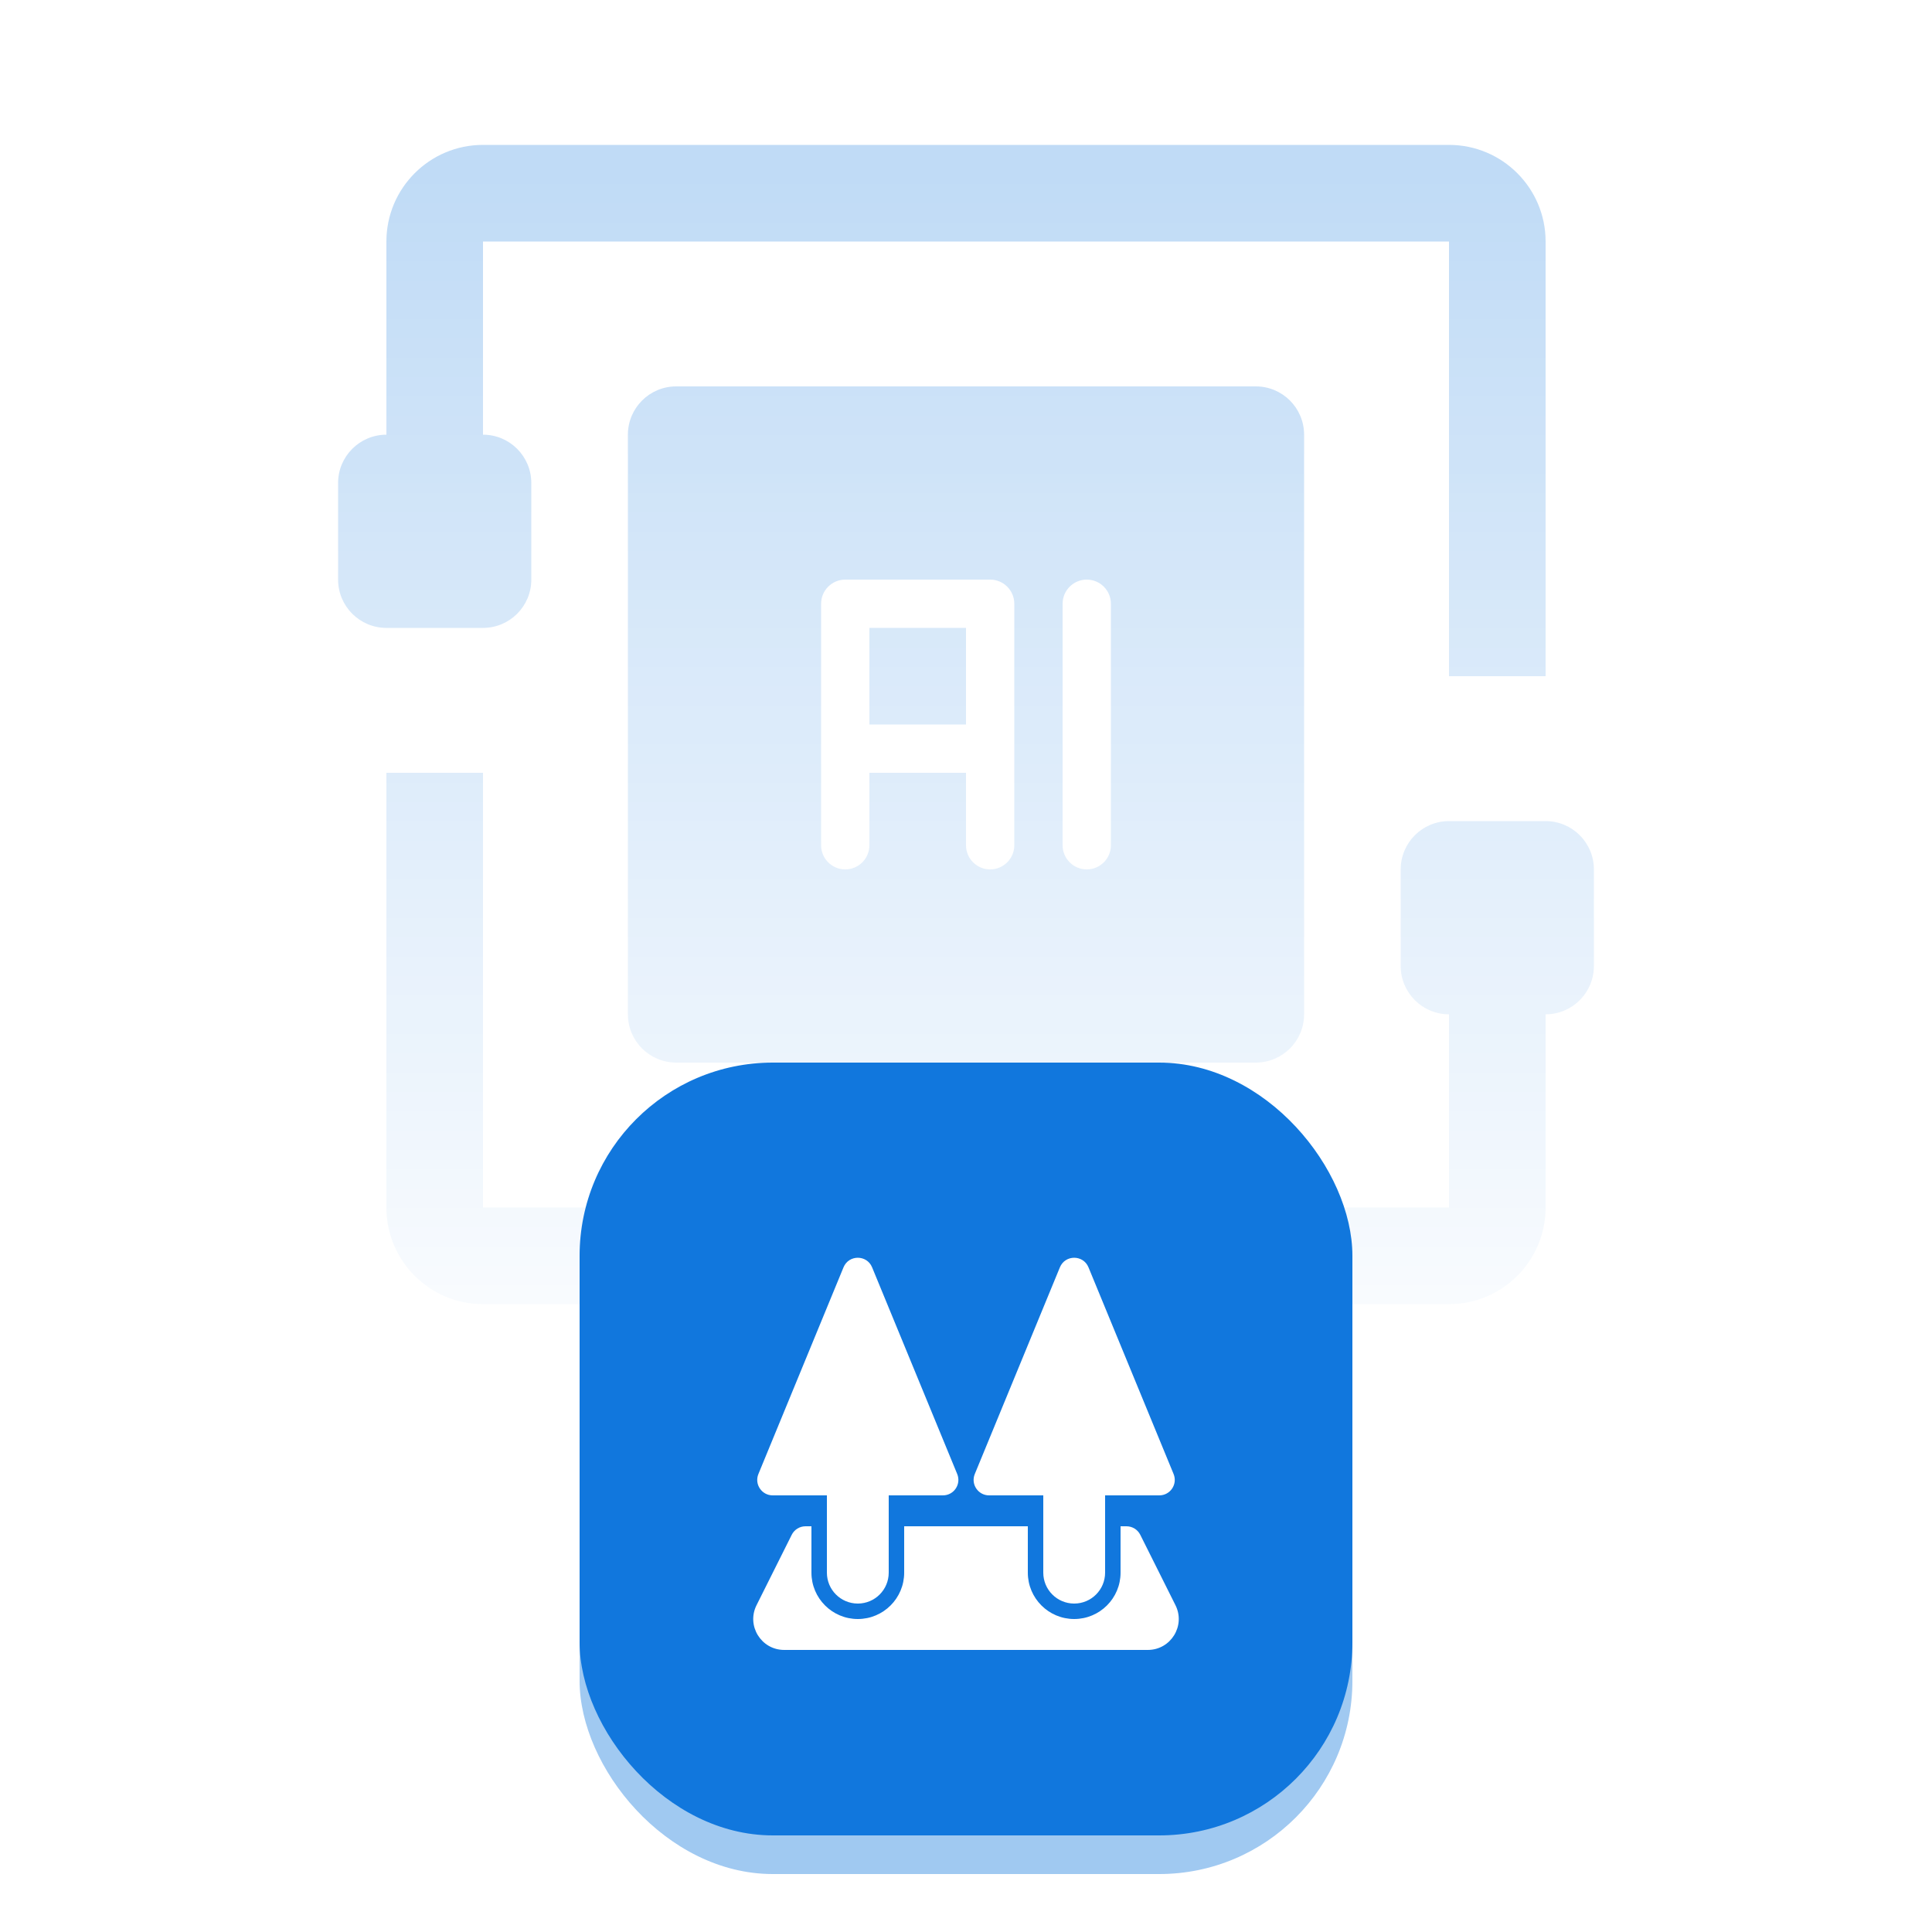
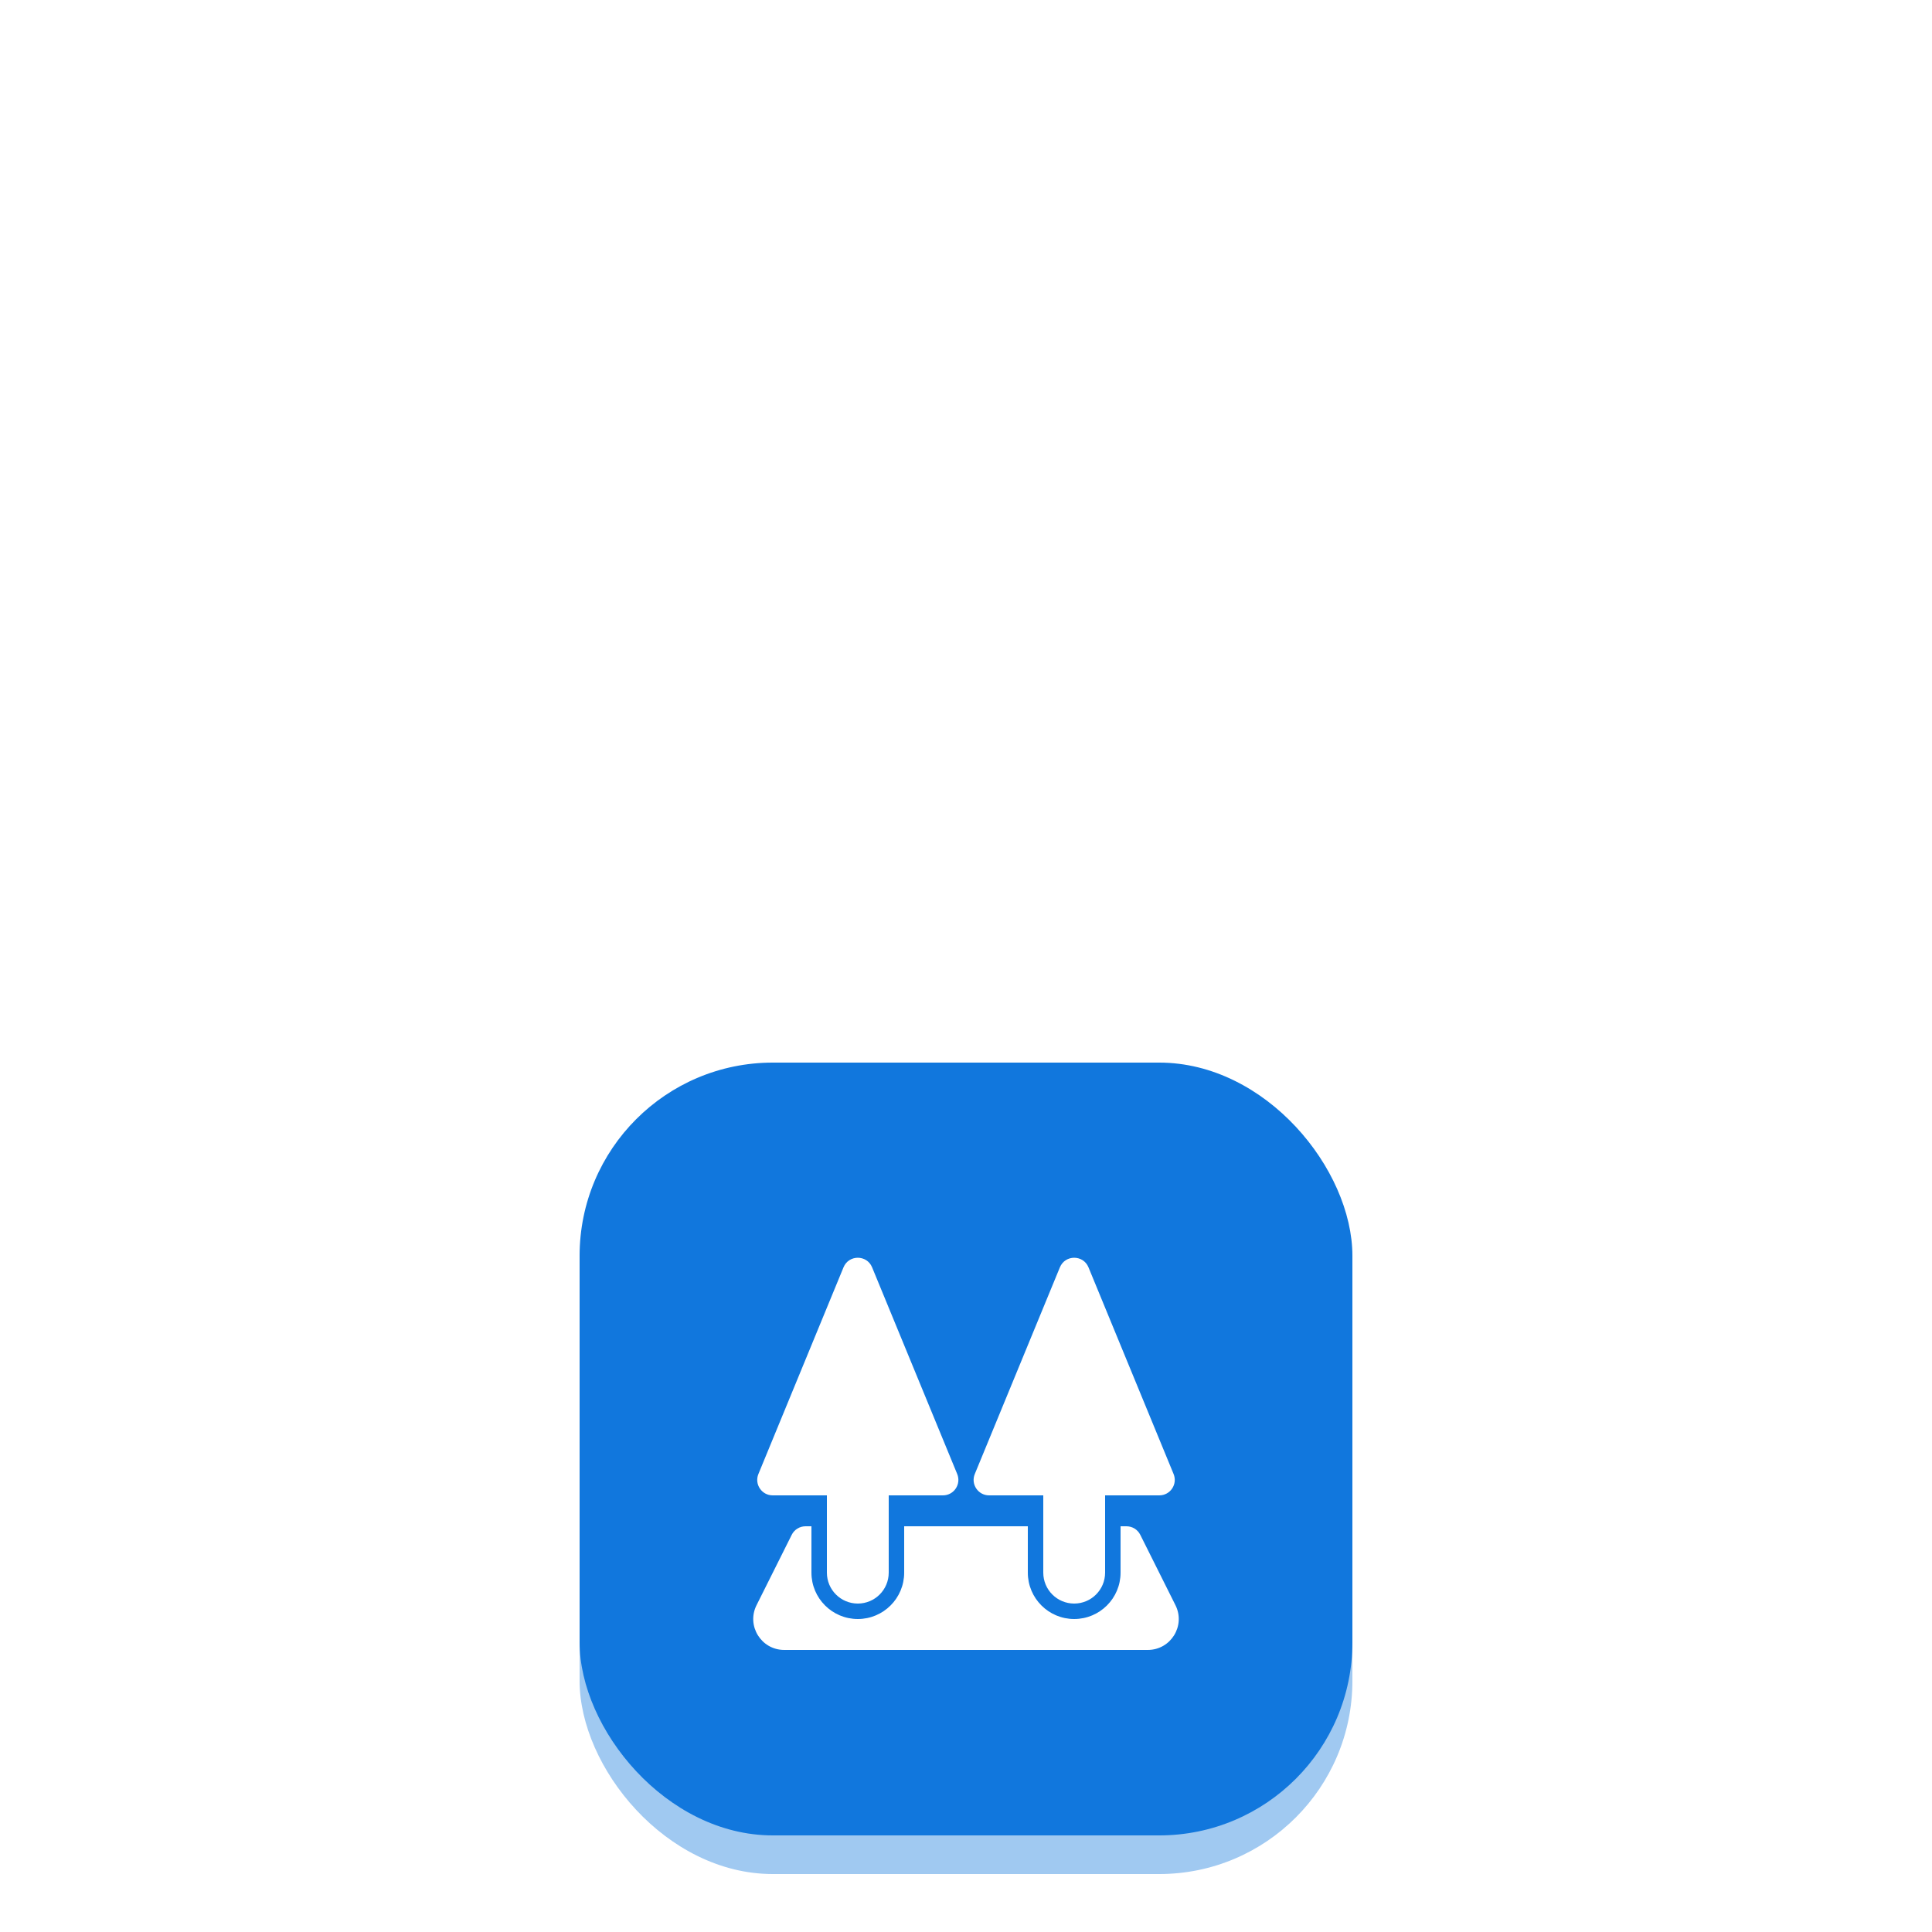
<svg xmlns="http://www.w3.org/2000/svg" width="100" height="100" viewBox="0 0 100 100" fill="none">
  <mask id="mask0_986_260" style="mask-type:alpha" maskUnits="userSpaceOnUse" x="12" y="0" width="76" height="75">
    <rect x="12.5" width="75" height="75" fill="url(#paint0_linear_986_260)" />
  </mask>
  <g mask="url(#mask0_986_260)">
-     <path d="M50 32.5H45V37.5H50V32.5Z" fill="#1177DD" />
-     <path fill-rule="evenodd" clip-rule="evenodd" d="M65 20C66.381 20 67.5 21.119 67.5 22.5V52.5C67.5 53.881 66.381 55 65 55H35C33.619 55 32.5 53.881 32.5 52.5V22.5C32.5 21.119 33.619 20 35 20H65ZM43.75 30C43.06 30 42.5 30.56 42.5 31.25V43.75C42.5 44.44 43.06 45 43.75 45C44.44 45 45 44.44 45 43.75V40H50V43.75C50 44.44 50.56 45 51.25 45C51.94 45 52.5 44.44 52.5 43.75V31.25C52.5 30.56 51.94 30 51.25 30H43.75ZM55 31.25C55 30.56 55.56 30 56.25 30C56.94 30 57.5 30.56 57.5 31.25V43.75C57.5 44.44 56.94 45 56.25 45C55.56 45 55 44.44 55 43.75V31.25Z" fill="#1177DD" />
-     <path d="M25 67.5C22.239 67.5 20 65.261 20 62.5L20 40H25L25 62.5H75V52.5C73.619 52.5 72.5 51.381 72.5 50V45C72.5 43.619 73.619 42.5 75 42.5H80C81.381 42.5 82.5 43.619 82.5 45V50C82.5 51.381 81.381 52.5 80 52.5V62.5C80 65.261 77.761 67.5 75 67.5H25Z" fill="#1177DD" />
-     <path d="M25 12.5L25 22.5C26.381 22.5 27.5 23.619 27.5 25V30C27.5 31.381 26.381 32.5 25 32.5H20C18.619 32.5 17.5 31.381 17.5 30V25C17.5 23.619 18.619 22.5 20 22.5L20 12.5C20 9.739 22.239 7.5 25 7.5H75C77.761 7.5 80 9.739 80 12.5V35H75V12.5L25 12.5Z" fill="#1177DD" />
-   </g>
+     </g>
  <g opacity="0.4" filter="url(#filter0_f_986_260)">
    <rect x="30" y="57" width="40" height="40" rx="10" fill="#1177DD" />
  </g>
  <rect x="30" y="55" width="40" height="40" rx="10" fill="#1177DD" />
  <path d="M53.2 79H46.8V81.4C46.8 82.725 45.725 83.8 44.4 83.8C43.075 83.8 42 82.725 42 81.4V79H41.694C41.391 79 41.114 79.171 40.979 79.442L39.158 83.085C38.626 84.148 39.399 85.4 40.589 85.4H59.411C60.6 85.4 61.374 84.148 60.842 83.085L59.021 79.442C58.886 79.171 58.609 79 58.306 79H58V81.4C58 82.725 56.925 83.8 55.6 83.8C54.275 83.8 53.2 82.725 53.2 81.4V79Z" fill="white" />
  <path d="M43.66 65.597C43.932 64.936 44.868 64.936 45.14 65.597L49.545 76.295C49.762 76.822 49.375 77.4 48.806 77.4H46V81.4C46 82.284 45.284 83 44.4 83C43.516 83 42.8 82.284 42.8 81.4V77.4H39.995C39.425 77.4 39.038 76.822 39.255 76.295L43.66 65.597Z" fill="white" />
  <path d="M54.86 65.597C55.132 64.936 56.068 64.936 56.34 65.597L60.745 76.295C60.962 76.822 60.575 77.4 60.005 77.4H57.2V81.4C57.2 82.284 56.484 83 55.6 83C54.716 83 54 82.284 54 81.4V77.4H51.195C50.625 77.4 50.238 76.822 50.455 76.295L54.86 65.597Z" fill="white" />
  <defs>
    <filter id="filter0_f_986_260" x="20" y="47" width="60" height="60" filterUnits="userSpaceOnUse" color-interpolation-filters="sRGB">
      <feFlood flood-opacity="0" result="BackgroundImageFix" />
      <feBlend mode="normal" in="SourceGraphic" in2="BackgroundImageFix" result="shape" />
      <feGaussianBlur stdDeviation="5" result="effect1_foregroundBlur_986_260" />
    </filter>
    <linearGradient id="paint0_linear_986_260" x1="50" y1="0" x2="50" y2="75" gradientUnits="userSpaceOnUse">
      <stop stop-color="#202425" stop-opacity="0.3" />
      <stop offset="1" stop-color="#202425" stop-opacity="0" />
    </linearGradient>
  </defs>
</svg>